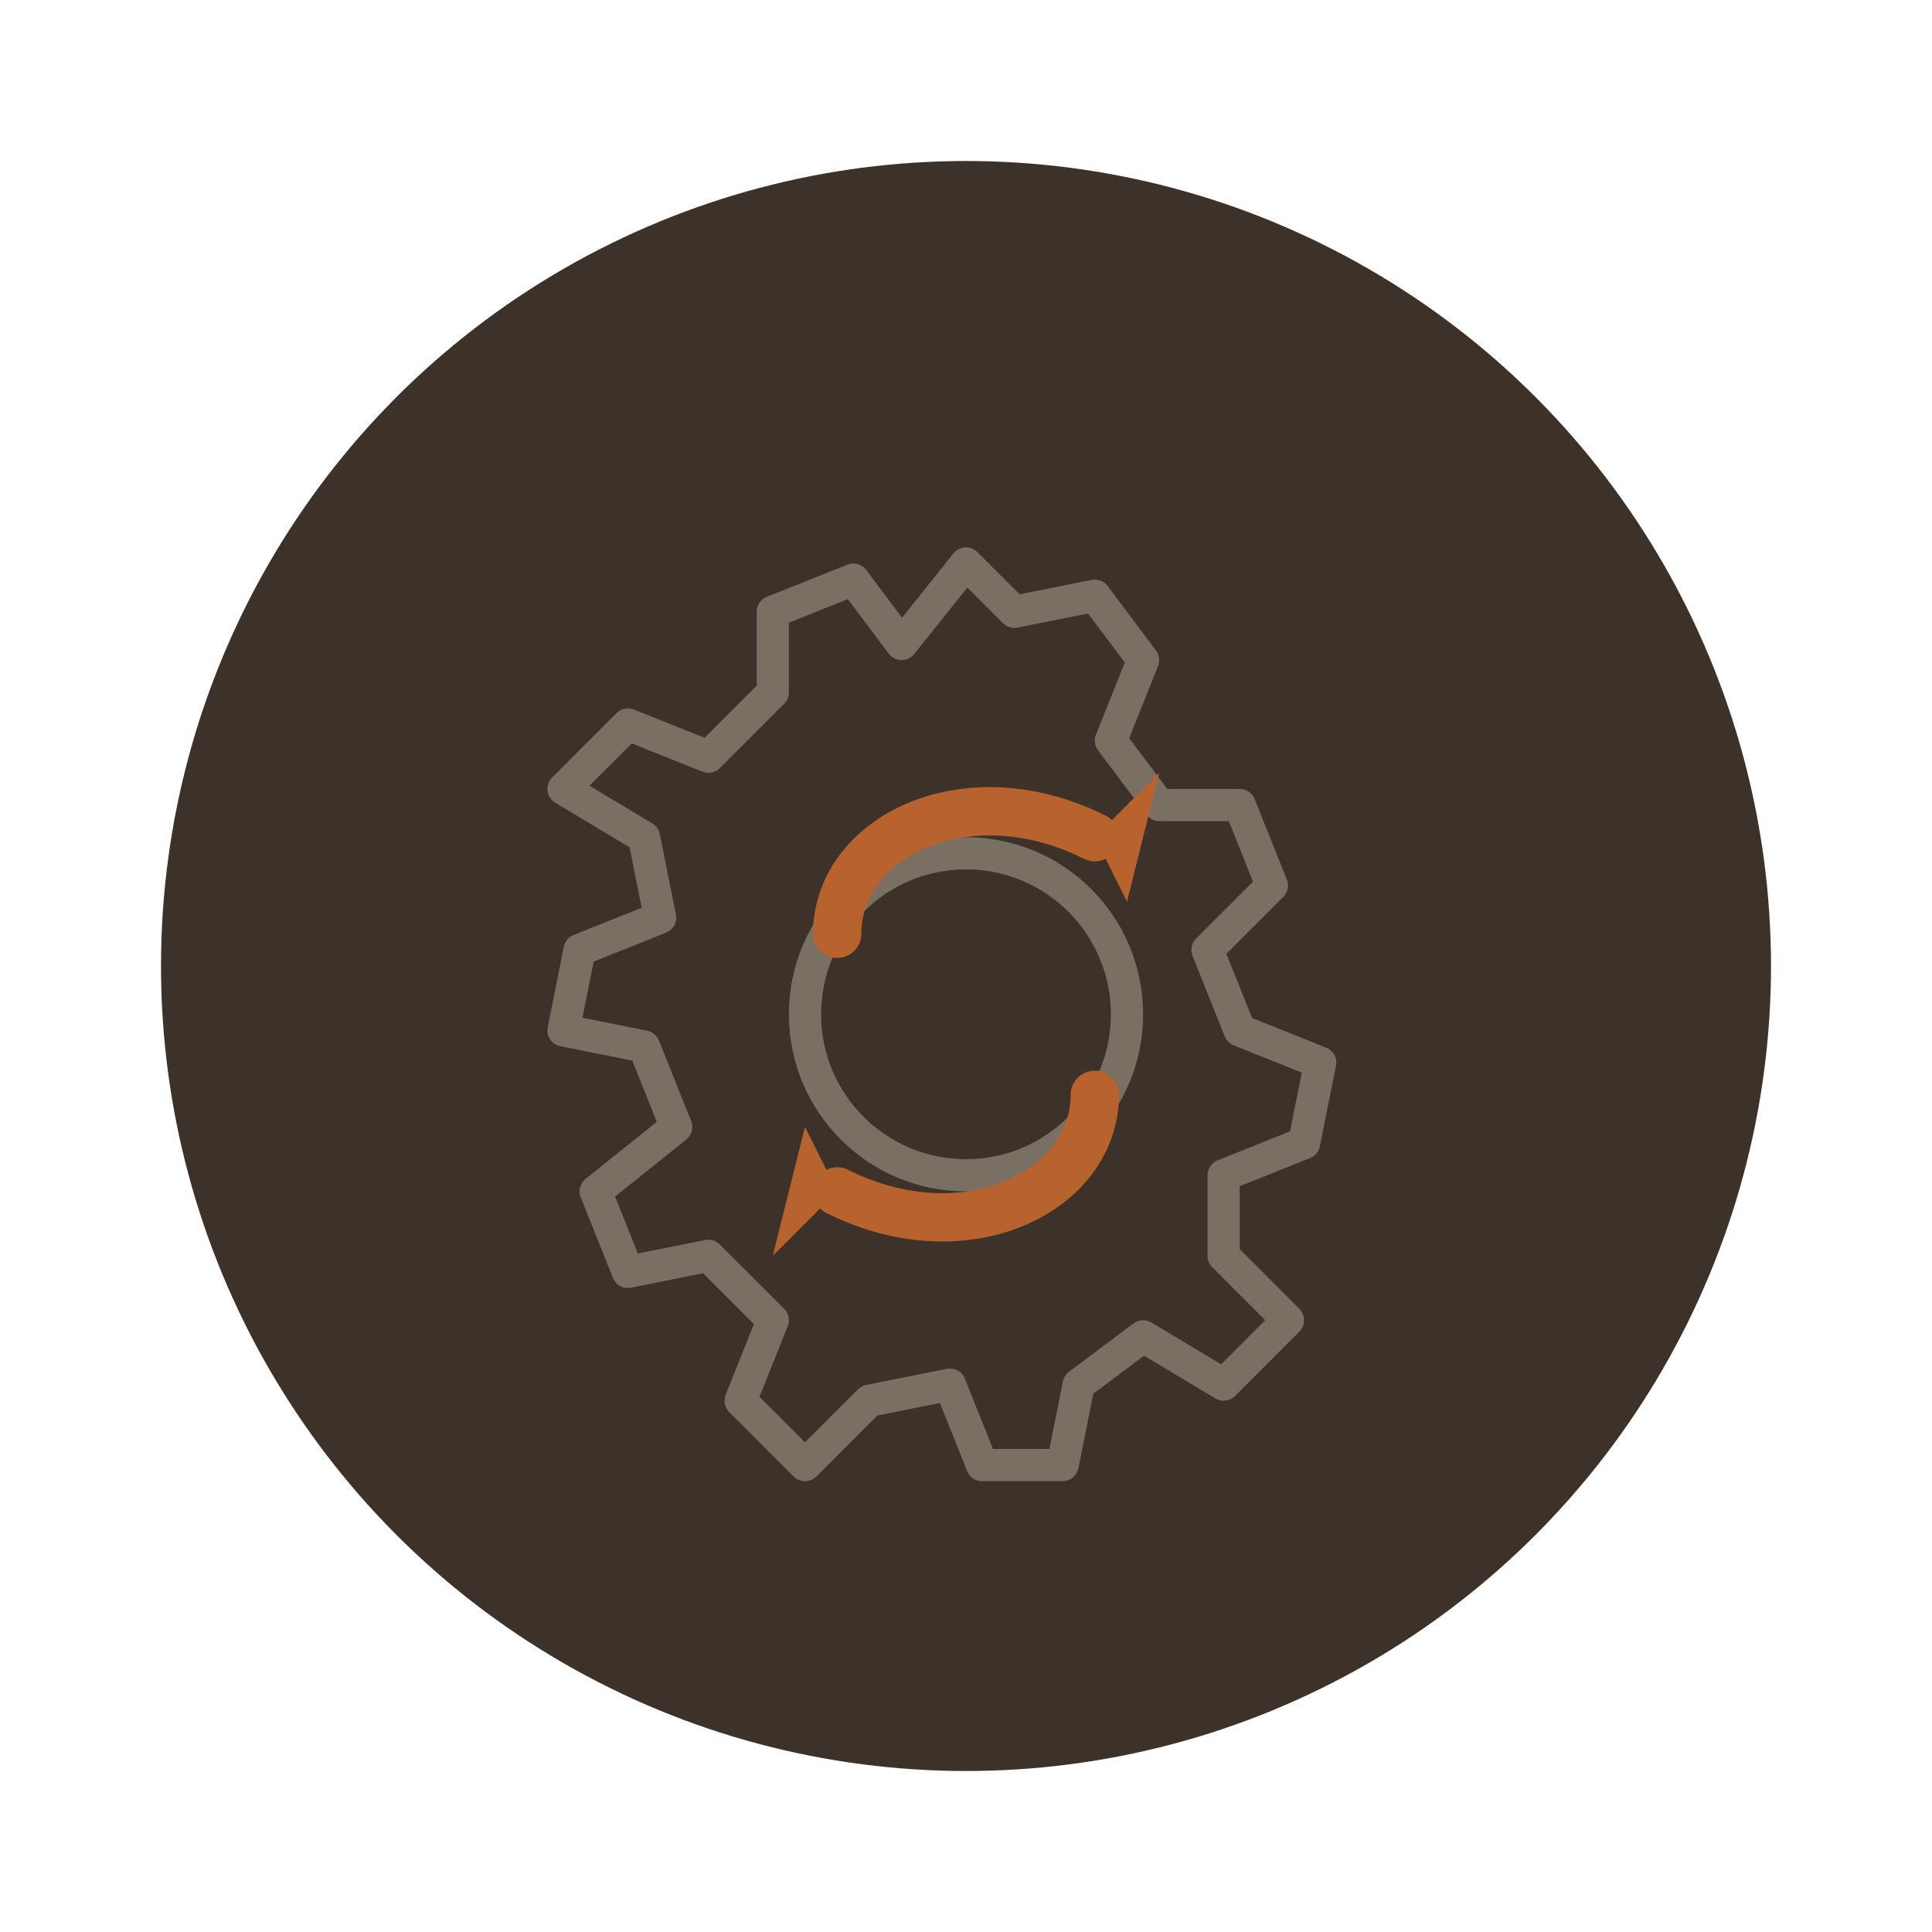
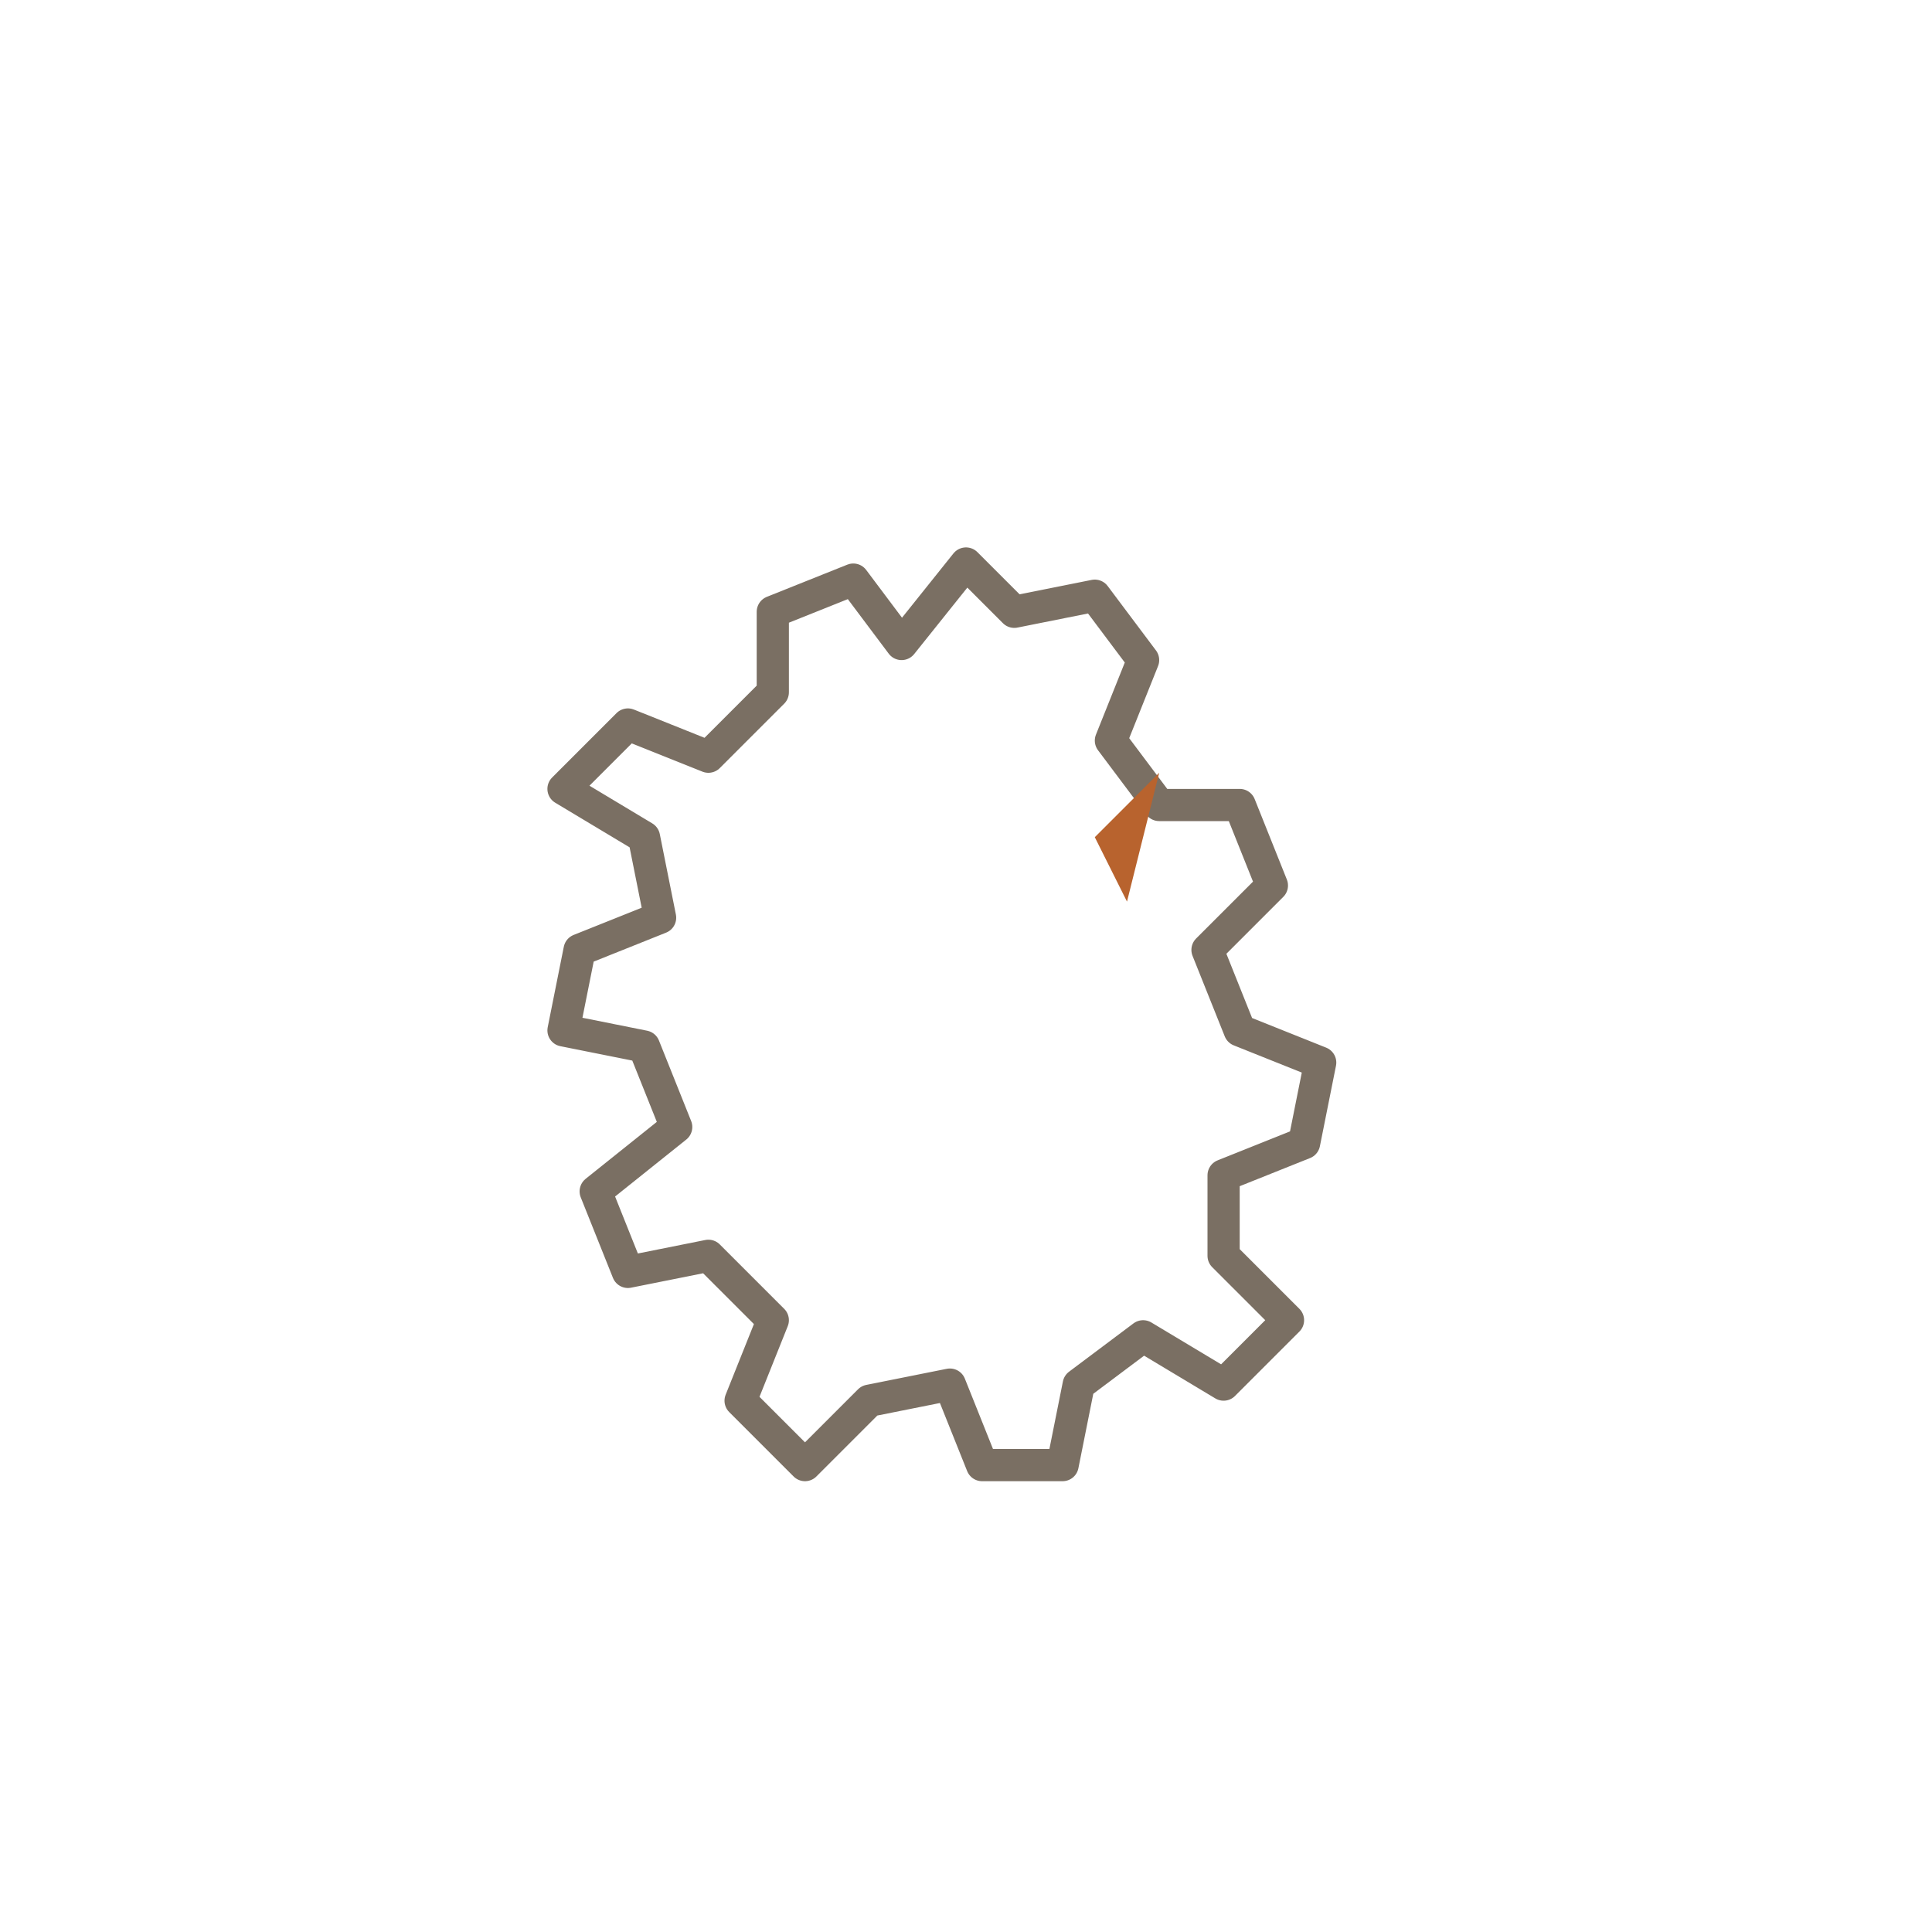
<svg xmlns="http://www.w3.org/2000/svg" viewBox="0 0 120 120">
-   <circle cx="60" cy="60" r="50" fill="#3d3229" />
  <path d="M60 35 L63 38 L68 37 L71 41 L69 46 L72 50 L77 50 L79 55 L75 59 L77 64 L82 66 L81 71 L76 73 L76 78 L80 82 L76 86 L71 83 L67 86 L66 91 L61 91 L59 86 L54 87 L50 91 L46 87 L48 82 L44 78 L39 79 L37 74 L42 70 L40 65 L35 64 L36 59 L41 57 L40 52 L35 49 L39 45 L44 47 L48 43 L48 38 L53 36 L56 40 L60 35Z" fill="none" stroke="#7a6f63" stroke-width="2" stroke-linejoin="round" />
-   <circle cx="60" cy="63" r="10" fill="none" stroke="#7a6f63" stroke-width="2" />
-   <path d="M52 58 C52 52, 60 48, 68 52" fill="none" stroke="#b8632e" stroke-width="3" stroke-linecap="round" />
-   <path d="M68 52 L72 48 L70 56 Z" fill="#b8632e" />
-   <path d="M68 68 C68 74, 60 78, 52 74" fill="none" stroke="#b8632e" stroke-width="3" stroke-linecap="round" />
-   <path d="M52 74 L48 78 L50 70 Z" fill="#b8632e" />
+   <path d="M68 52 L72 48 L70 56 " fill="#b8632e" />
</svg>